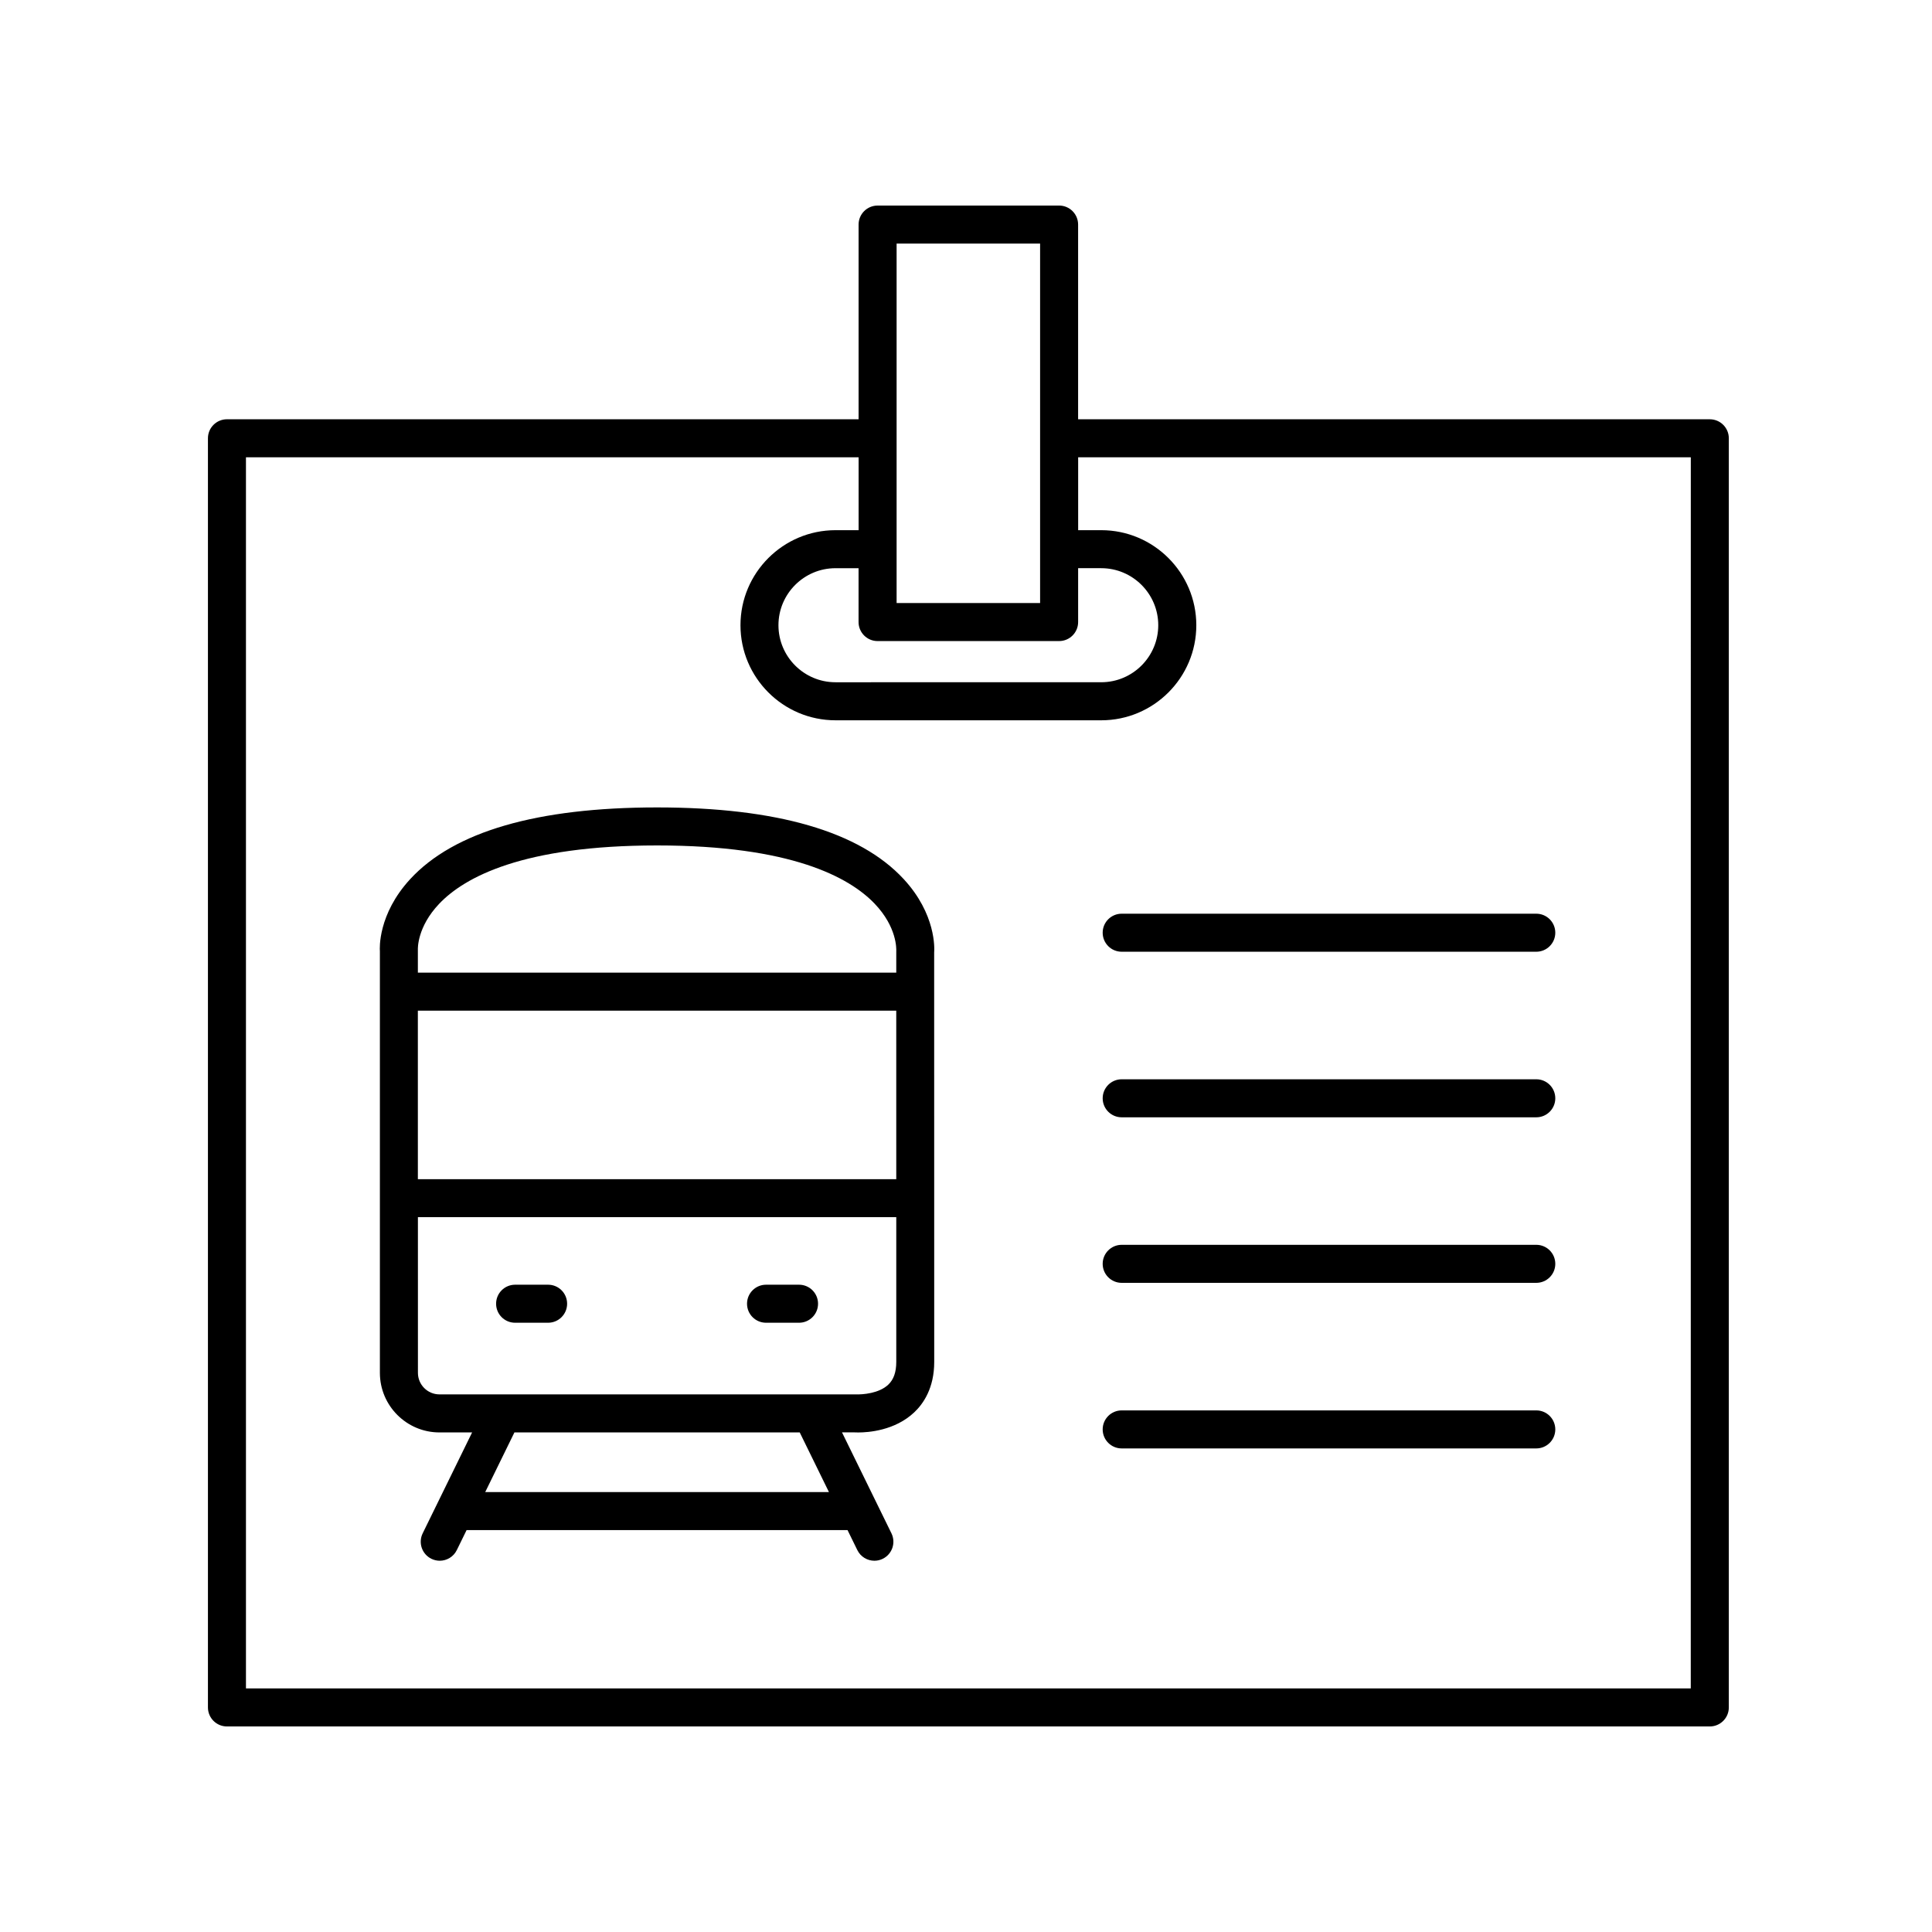
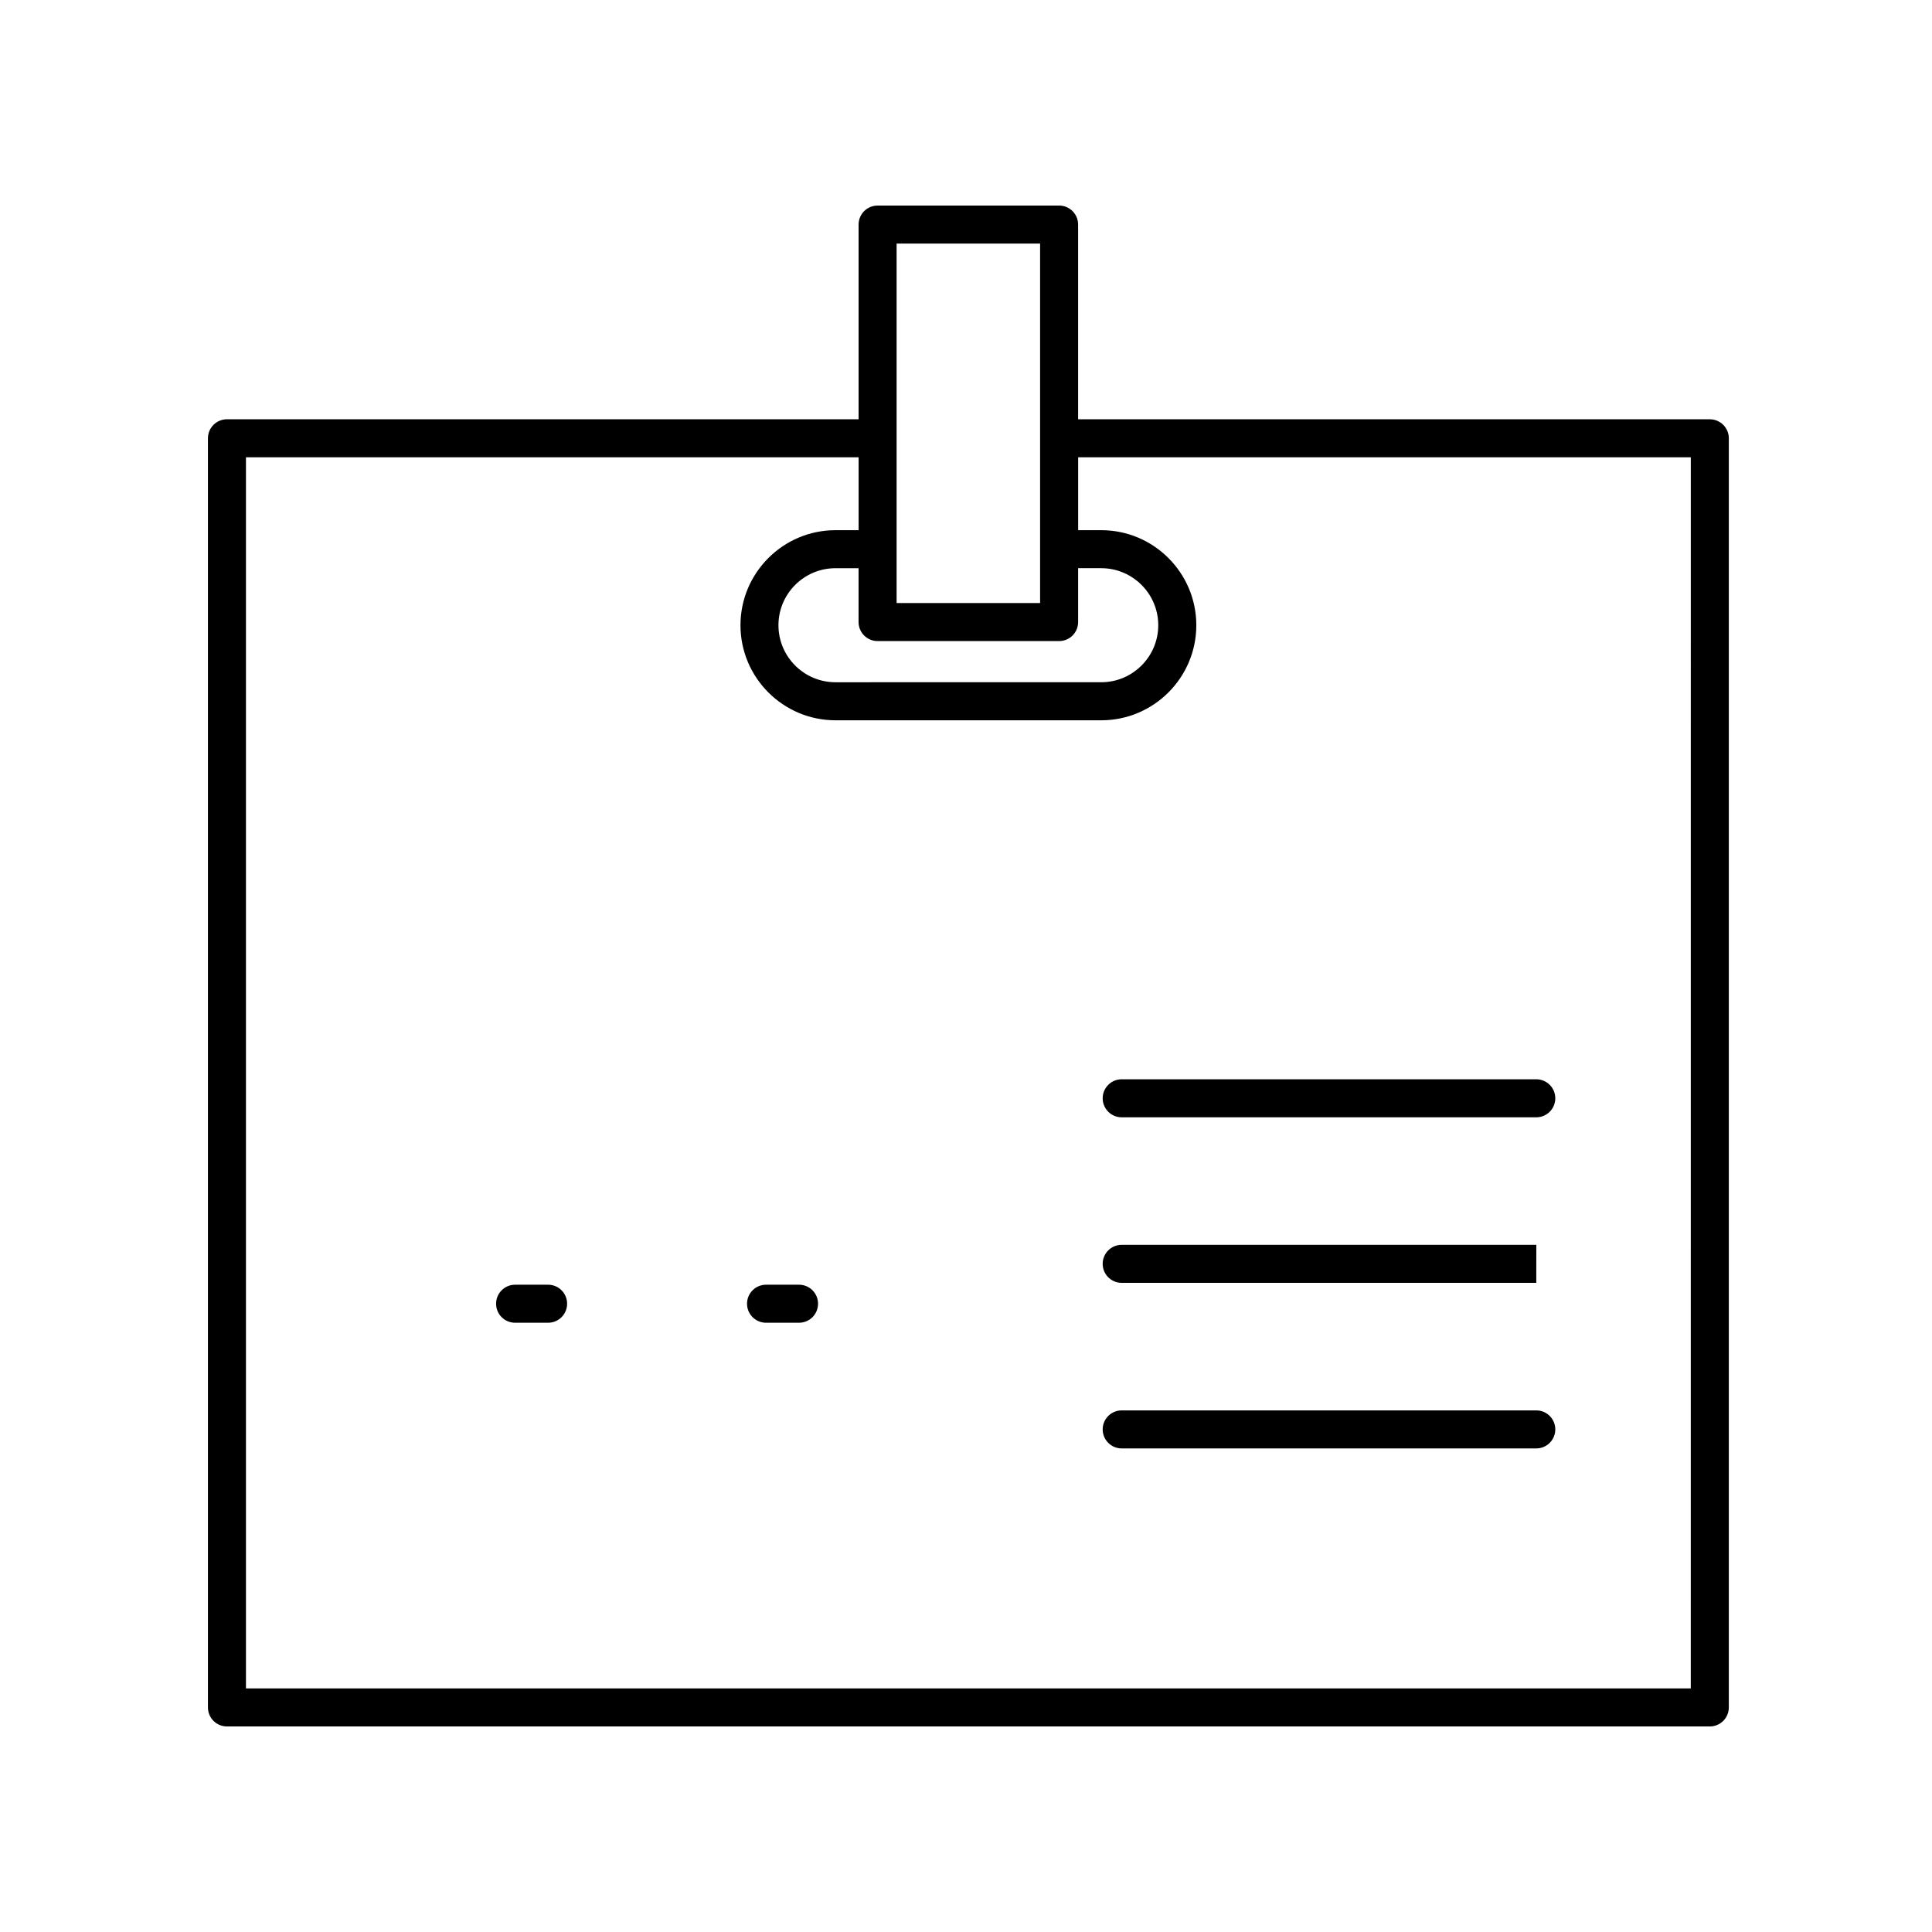
<svg xmlns="http://www.w3.org/2000/svg" fill="#000000" width="800px" height="800px" version="1.1" viewBox="144 144 512 512">
  <g>
    <path d="m597.11 255.11h-167.4v-51.598c0-2.785-2.258-5.039-5.039-5.039l-48.098 0.004c-2.781 0-5.039 2.254-5.039 5.039v51.594h-167.39c-2.781 0-5.039 2.254-5.039 5.039v336.34c0 2.785 2.258 5.039 5.039 5.039h392.97c2.781 0 5.039-2.254 5.039-5.039v-336.34c0-2.785-2.258-5.035-5.039-5.035zm-215.5-46.559h38.027v95.262h-38.027zm-5.039 105.34h48.105c2.781 0 5.039-2.254 5.039-5.039v-14.277h6.121c8.332 0 15.113 6.781 15.113 15.113 0 8.332-6.781 15.113-15.113 15.113l-70.426 0.004c-8.332 0-15.113-6.781-15.113-15.113s6.781-15.113 15.113-15.113h6.117v14.277c0.008 2.785 2.258 5.035 5.043 5.035zm215.5 277.56h-382.89v-326.26h162.36v19.312h-6.117c-13.891 0-25.191 11.301-25.191 25.191s11.301 25.191 25.191 25.191h70.418c13.891 0 25.191-11.301 25.191-25.191s-11.301-25.191-25.191-25.191h-6.121v-19.312h162.36z" />
-     <path d="m436.22 391.18c0 2.785 2.258 5.039 5.039 5.039h109.87c2.781 0 5.039-2.254 5.039-5.039s-2.258-5.039-5.039-5.039h-109.87c-2.781 0-5.039 2.25-5.039 5.039z" />
    <path d="m551.14 430.02h-109.88c-2.781 0-5.039 2.254-5.039 5.039 0 2.785 2.258 5.039 5.039 5.039h109.87c2.781 0 5.039-2.254 5.039-5.039-0.004-2.789-2.254-5.039-5.035-5.039z" />
-     <path d="m551.14 473.89h-109.88c-2.781 0-5.039 2.254-5.039 5.039 0 2.785 2.258 5.039 5.039 5.039h109.87c2.781 0 5.039-2.254 5.039-5.039-0.004-2.785-2.254-5.039-5.035-5.039z" />
+     <path d="m551.14 473.89h-109.88c-2.781 0-5.039 2.254-5.039 5.039 0 2.785 2.258 5.039 5.039 5.039h109.87z" />
    <path d="m551.14 517.77h-109.88c-2.781 0-5.039 2.254-5.039 5.039 0 2.785 2.258 5.039 5.039 5.039h109.87c2.781 0 5.039-2.254 5.039-5.039-0.004-2.789-2.254-5.039-5.035-5.039z" />
-     <path d="m383.48 376.96c-11.652-12.594-33.641-18.984-65.344-18.984-31.816 0-53.836 6.402-65.449 19.02-8.57 9.316-8.074 18.449-8.012 19.043v111.78c0 8.707 7.082 15.789 15.785 15.789h8.652l-13.098 26.746c-1.223 2.5-0.191 5.516 2.309 6.742 0.715 0.348 1.473 0.516 2.211 0.516 1.863 0 3.656-1.039 4.527-2.828l2.594-5.297h100.95l2.594 5.297c0.871 1.785 2.664 2.828 4.527 2.828 0.742 0 1.496-0.16 2.211-0.516 2.5-1.223 3.531-4.242 2.309-6.742l-13.105-26.758h3.352c0.152 0.012 0.484 0.023 0.961 0.023 2.641 0 9.688-0.488 14.82-5.324 2.422-2.277 5.309-6.453 5.305-13.371l-0.016-108.5c0.09-1.012 0.527-10.16-8.086-19.469zm-110.89 162.45 7.738-15.805 75.605-0.004 7.742 15.809zm108.93-34.48c0 2.684-0.684 4.656-2.106 6.004-2.453 2.348-6.82 2.656-8.602 2.594h-110.35c-3.148 0-5.707-2.562-5.707-5.715l-0.004-41.25h126.77v38.367zm0-48.438h-126.78l-0.004-44.652h126.78zm0-60.453v5.723h-126.78v-6.062c-0.012-0.242-0.227-6.012 5.656-12.195 6.707-7.047 22.164-15.453 57.742-15.453 35.453 0 50.922 8.395 57.652 15.434 5.934 6.207 5.75 11.996 5.731 12.555z" />
    <path d="m280.51 494.54h8.742c2.781 0 5.039-2.254 5.039-5.039s-2.258-5.039-5.039-5.039h-8.742c-2.781 0-5.039 2.254-5.039 5.039 0 2.789 2.25 5.039 5.039 5.039z" />
    <path d="m347.01 494.54h8.742c2.781 0 5.039-2.254 5.039-5.039s-2.258-5.039-5.039-5.039h-8.742c-2.781 0-5.039 2.254-5.039 5.039 0 2.789 2.258 5.039 5.039 5.039z" />
  </g>
</svg>